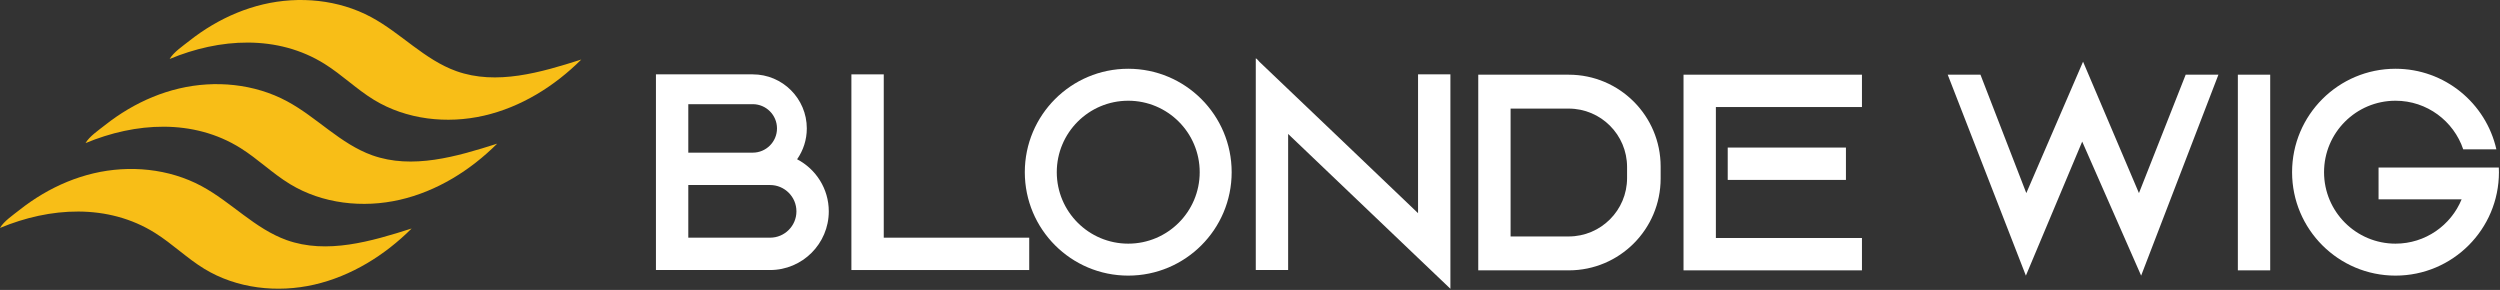
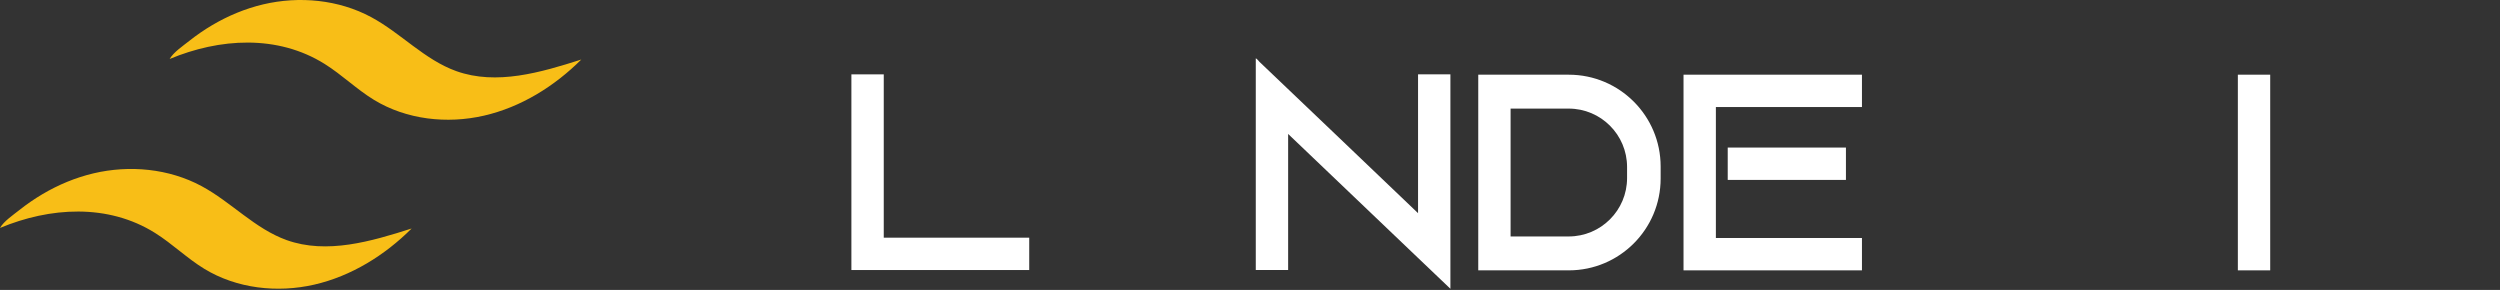
<svg xmlns="http://www.w3.org/2000/svg" width="1414" height="164" viewBox="0 0 1414 164" fill="none">
  <rect x="0" y="0" width="1414" height="164" fill="#333333" stroke="none" />
  <path d="M95.957 33.359C98.101 29.567 103.5 25.942 107.027 23.149C111.133 19.901 115.449 16.926 119.954 14.259C128.935 8.944 138.677 4.879 148.846 2.477C169.238 -2.335 191.461 -0.24 209.919 9.677C226.729 18.707 240.145 33.82 258.107 40.238C280.818 48.346 305.82 41.007 328.79 33.666C313.593 48.828 294.646 60.61 273.723 65.415C252.799 70.22 229.886 67.664 211.553 56.504C201.734 50.525 193.43 42.312 183.695 36.209C156.898 19.406 124.123 21.619 95.957 33.359Z" fill="#F8BE17" />
-   <path d="M48.37 80.947C50.514 77.154 55.912 73.53 59.439 70.736C63.545 67.489 67.862 64.514 72.366 61.846C81.347 56.531 91.09 52.467 101.258 50.064C121.651 45.252 143.873 47.348 162.331 57.265C179.141 66.295 192.557 81.408 210.519 87.826C233.231 95.934 258.233 88.594 281.202 81.254C266.006 96.416 247.059 108.197 226.135 113.002C205.212 117.807 182.298 115.251 163.966 104.091C154.146 98.113 145.843 89.9 136.107 83.796C109.31 66.993 76.535 69.207 48.37 80.947Z" fill="#F8BE17" />
  <path d="M0 128.926C2.144 125.133 7.543 121.509 11.069 118.715C15.176 115.468 19.492 112.493 23.996 109.825C32.977 104.51 42.72 100.446 52.888 98.043C73.281 93.231 95.503 95.326 113.962 105.243C130.772 114.274 144.187 129.386 162.15 135.805C184.861 143.913 209.863 136.573 232.833 129.233C217.636 144.395 198.689 156.176 177.765 160.981C156.842 165.786 133.928 163.23 115.596 152.07C105.777 146.092 97.473 137.879 87.737 131.775C60.941 114.972 28.166 117.186 0 128.926Z" fill="#F8BE17" />
  <path d="M499.85 134.43V42.06H481.55V134.43V152.73H499.85H582.13V134.43H499.85Z" fill="white" />
  <path d="M1284.03 42.24H1265.73V152.91H1284.03V42.24Z" fill="white" />
  <path d="M1053.12 42.24H970.5H952.2V60.54V134.61V152.91H970.5H1053.12V134.61H970.5V60.54H1053.12V42.24Z" fill="white" />
  <path d="M1044.06 83.46H977.2V101.76H1044.06V83.46Z" fill="white" />
-   <path d="M450.84 90.08C454.3 85.13 456.33 79.11 456.33 72.63C456.33 55.78 442.62 42.06 425.76 42.06H371V152.73H435.57C453.87 152.73 468.76 137.84 468.76 119.54C468.76 106.74 461.47 95.62 450.84 90.08ZM389.3 58.92H425.76C433.32 58.92 439.47 65.07 439.47 72.63C439.47 80.19 433.32 86.34 425.76 86.34H389.3V58.91V58.92ZM435.57 134.44H389.3V104.65H435.57C443.78 104.65 450.46 111.33 450.46 119.54C450.46 127.75 443.78 134.43 435.57 134.43V134.44Z" fill="white" />
-   <path d="M638.13 38.89C605.82 38.89 579.63 65.08 579.63 97.39C579.63 129.7 605.82 155.89 638.13 155.89C670.44 155.89 696.63 129.7 696.63 97.39C696.63 65.08 670.44 38.89 638.13 38.89ZM638.13 137.81C615.81 137.81 597.71 119.71 597.71 97.39C597.71 75.07 615.81 56.97 638.13 56.97C660.45 56.97 678.55 75.07 678.55 97.39C678.55 119.71 660.45 137.81 638.13 137.81Z" fill="white" />
  <path d="M802.05 145.89C802.05 145.89 820.34 163.35 820.35 163.33V42.05H802.05V120.57C772.16 92.06 742.34 63.47 712.4 35.02C712.03 34.67 710.81 33.05 710.27 33C710.27 72.91 710.27 112.81 710.27 152.72H728.57V75.76C728.57 75.76 802.05 145.87 802.05 145.89Z" fill="white" />
  <path d="M887.31 42.24H836.1V152.91H887.31C916 152.91 939.26 129.65 939.26 100.96V94.2C939.26 65.51 916 42.25 887.31 42.25V42.24ZM920.27 100.71C920.27 118.95 905.48 133.74 887.24 133.74H854.39V61.42H887.24C905.48 61.42 920.27 76.21 920.27 94.45V100.71Z" fill="white" />
-   <path d="M1413.34 94.76H1345.31V112.73H1392.3C1386.26 127.44 1371.79 137.81 1354.9 137.81C1332.58 137.81 1314.48 119.71 1314.48 97.39C1314.48 75.07 1332.58 56.97 1354.9 56.97C1372.7 56.97 1387.81 68.49 1393.2 84.47H1411.95C1406.06 58.38 1382.76 38.89 1354.9 38.89C1322.59 38.89 1296.4 65.08 1296.4 97.39C1296.4 129.7 1322.59 155.89 1354.9 155.89C1387.21 155.89 1413.4 129.7 1413.4 97.39C1413.4 96.51 1413.37 95.63 1413.33 94.76H1413.34Z" fill="white" />
-   <path d="M1254.74 42.24L1211.03 155.9L1177.69 80.08L1145.84 155.9L1101.63 42.24H1120.15L1146.08 109.22L1178.18 34.89L1209.79 109.22L1236.22 42.24H1254.74Z" fill="white" />
</svg>